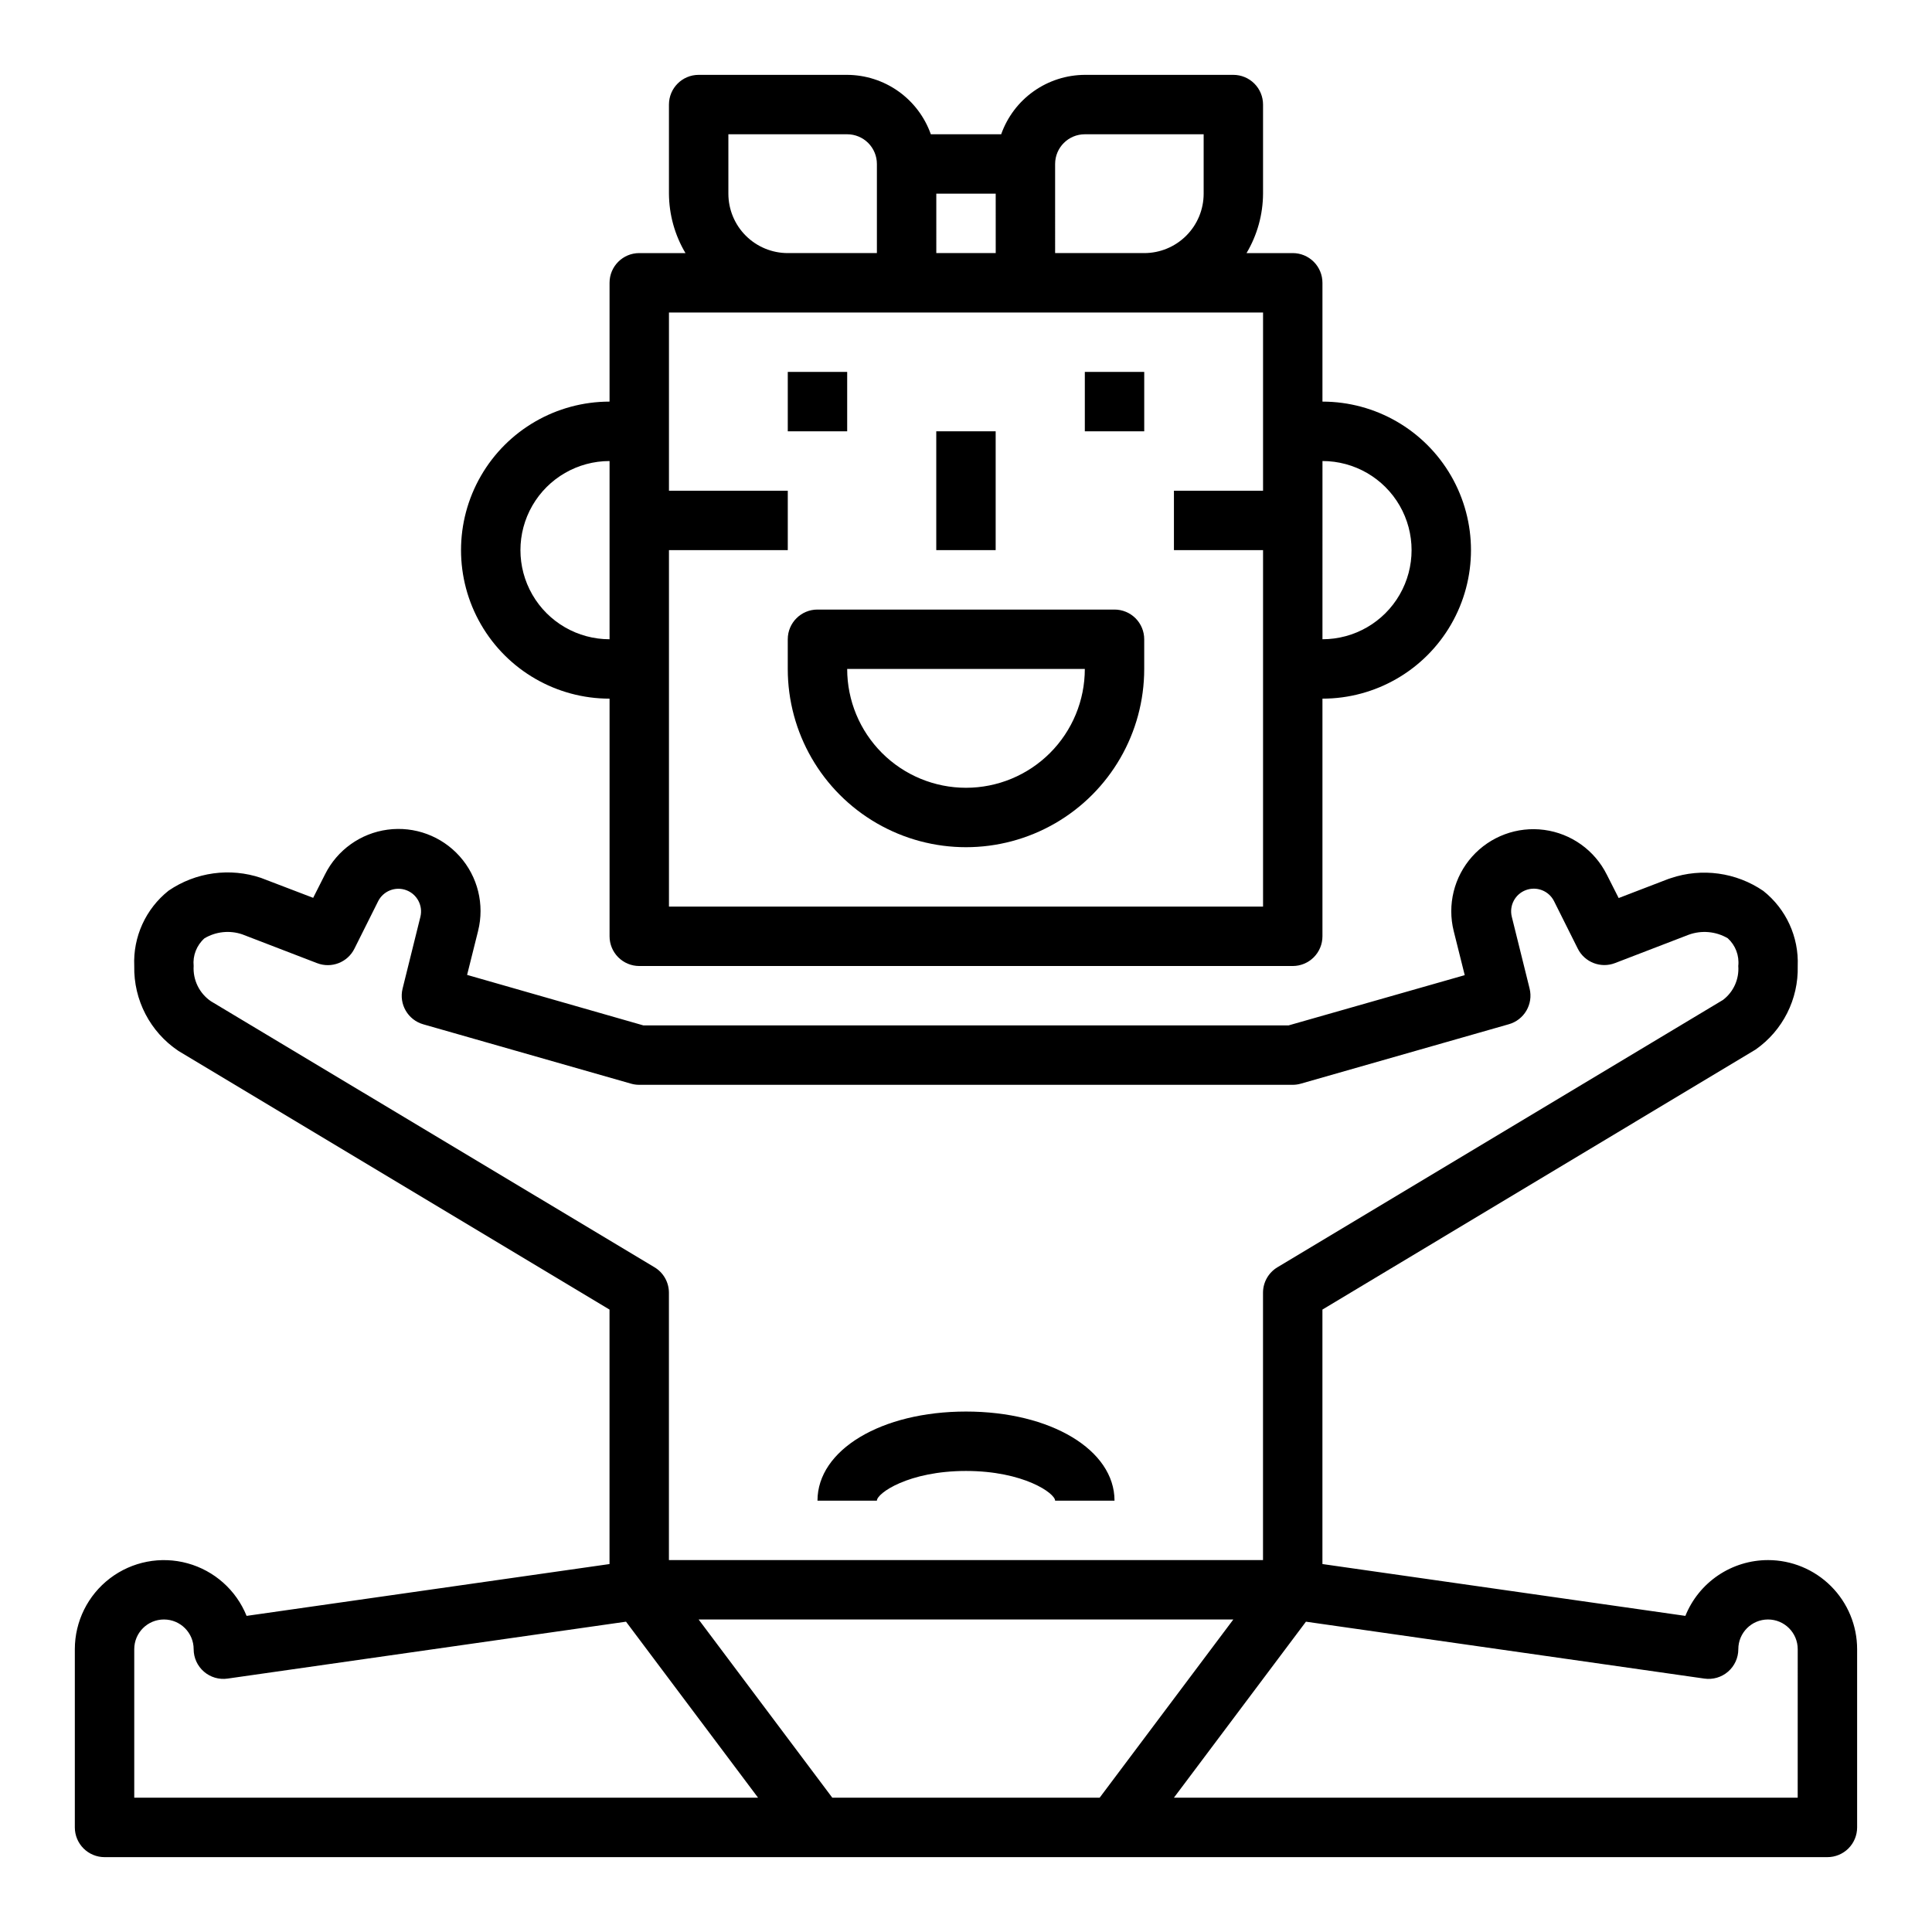
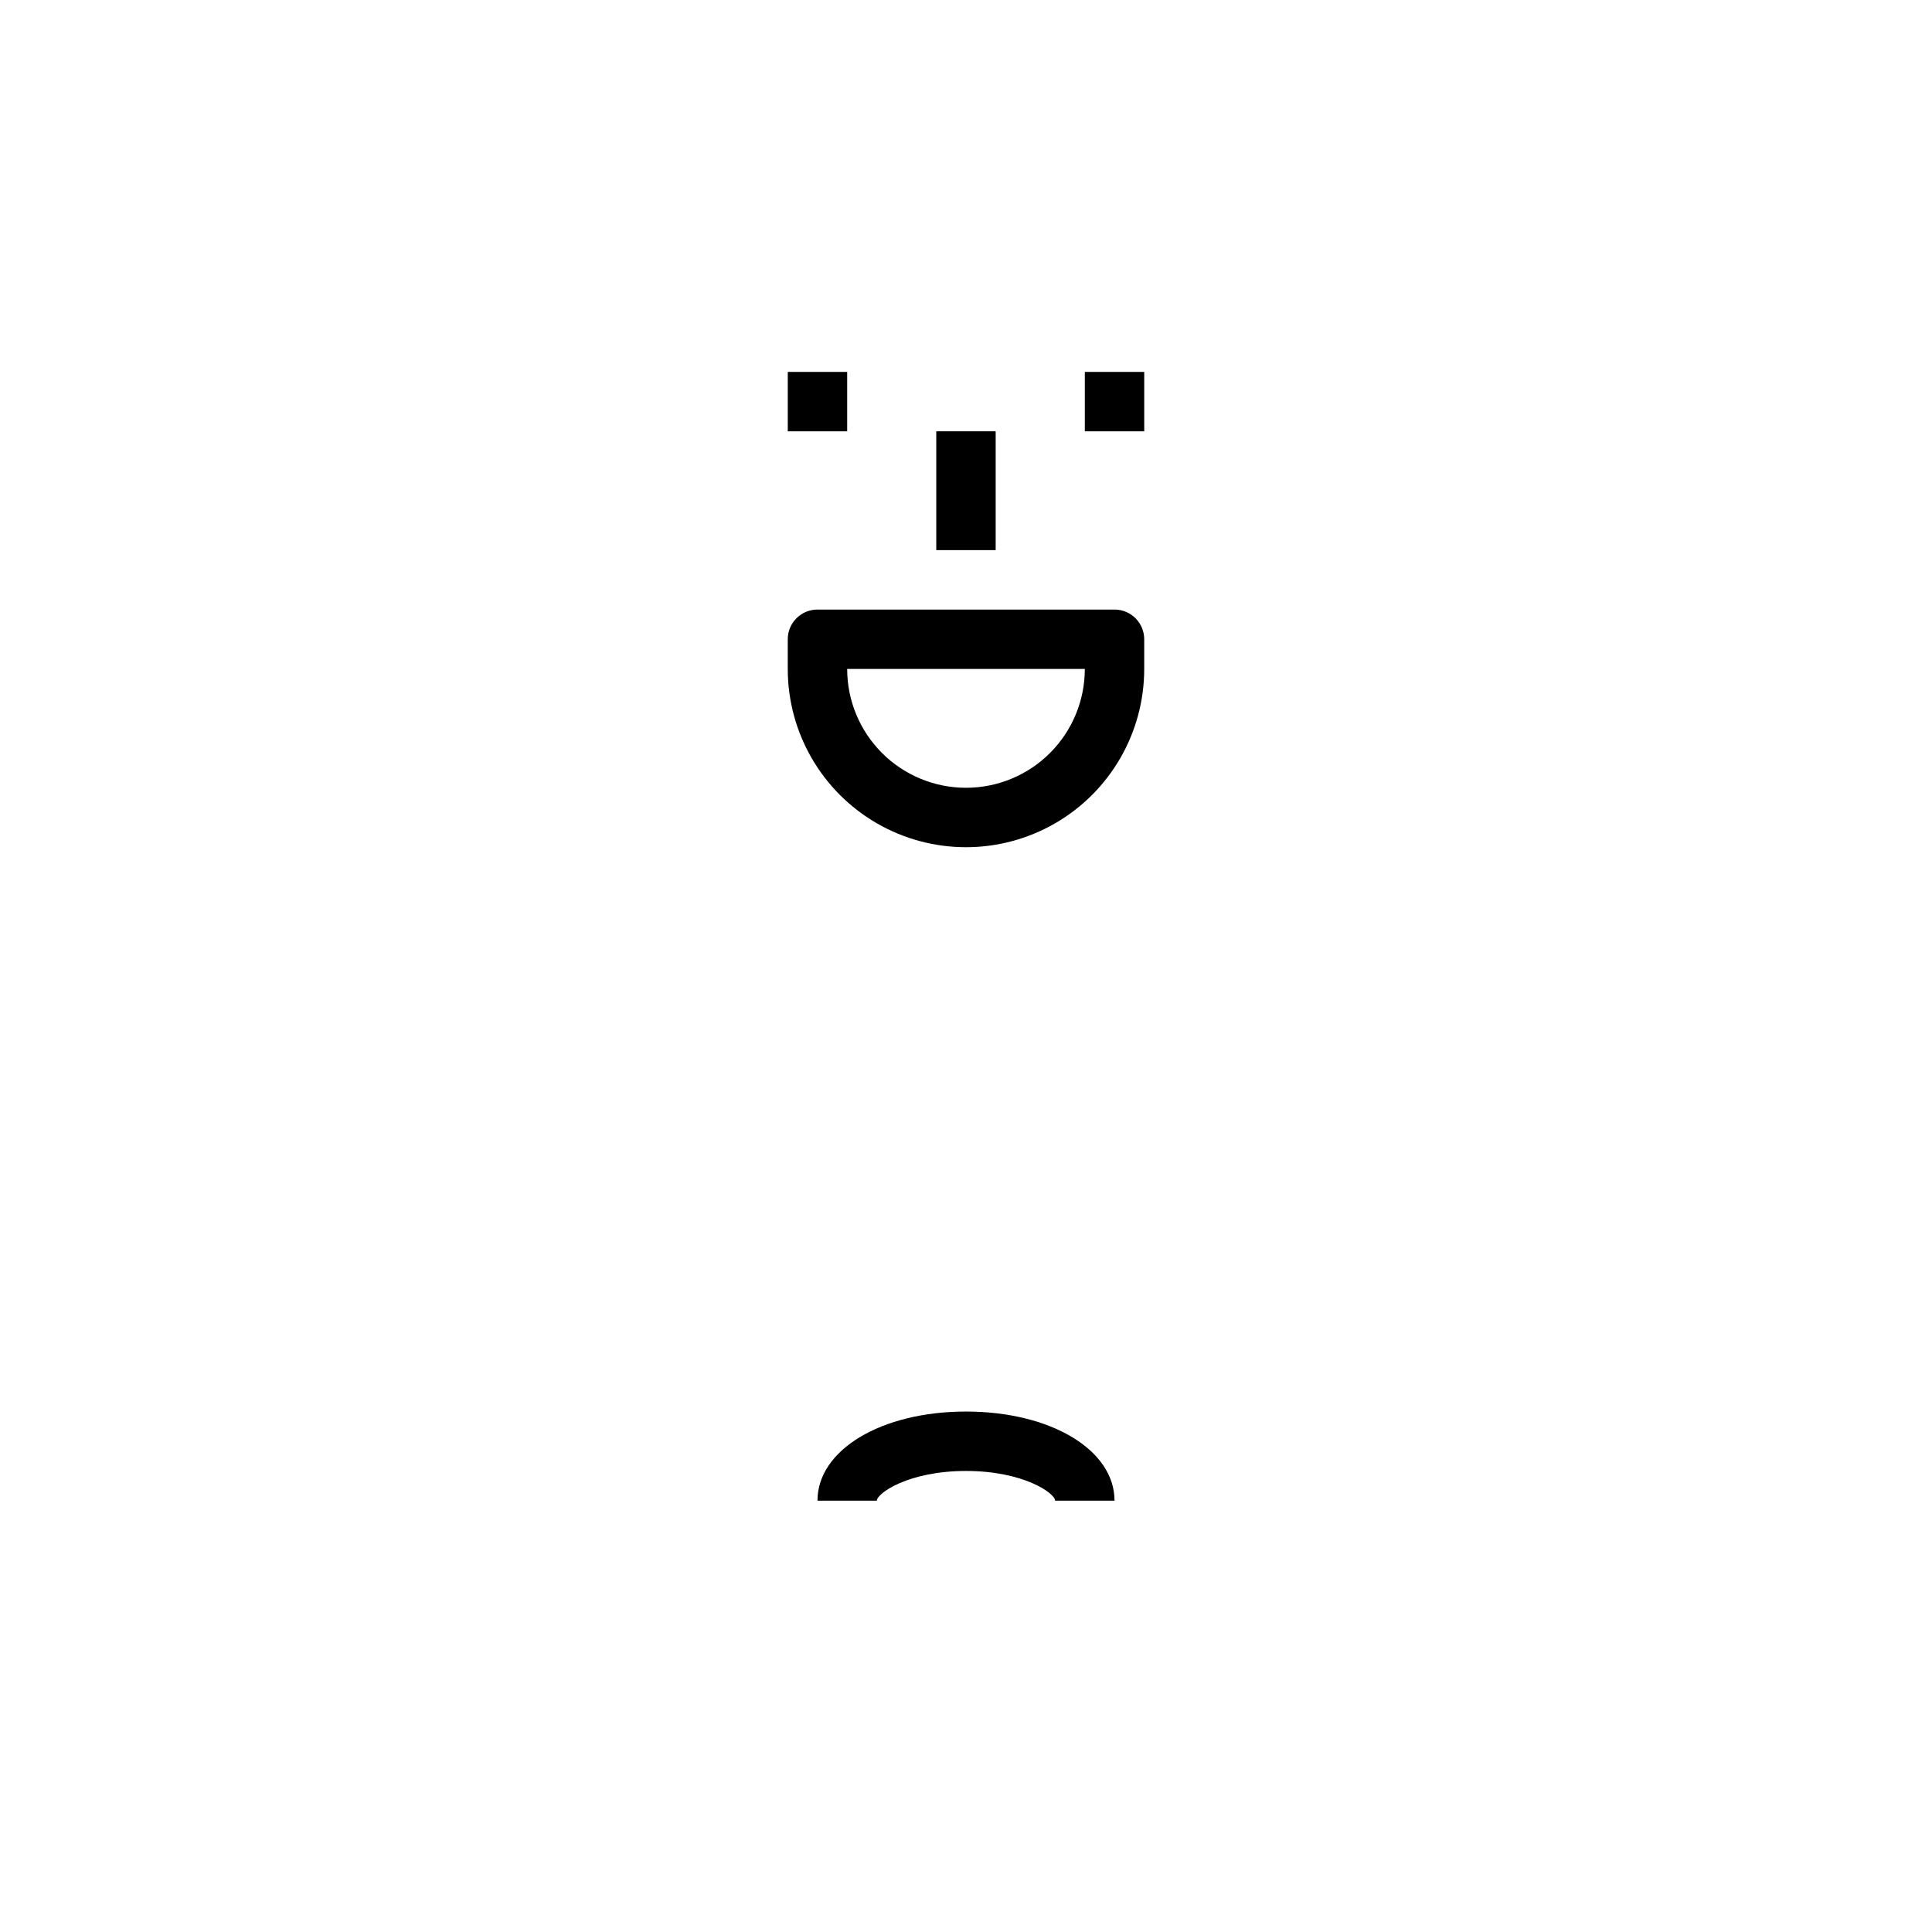
<svg xmlns="http://www.w3.org/2000/svg" fill="#000000" width="800px" height="800px" version="1.1" viewBox="144 144 512 512">
  <g>
-     <path d="m305.54 329.15v62.977c0 2.09 0.828 4.09 2.305 5.566 1.477 1.477 3.481 2.309 5.566 2.309h173.18c2.09 0 4.09-0.832 5.566-2.309 1.477-1.477 2.305-3.477 2.305-5.566v-62.977c14.062 0 27.059-7.5 34.09-19.68 7.031-12.176 7.031-27.18 0-39.359-7.031-12.176-20.027-19.68-34.09-19.68v-31.488c0-2.086-0.828-4.09-2.305-5.566s-3.477-2.305-5.566-2.305h-12.246c2.832-4.766 4.344-10.199 4.375-15.746v-23.613c0-2.09-0.828-4.09-2.305-5.566-1.477-1.477-3.481-2.309-5.566-2.309h-39.359c-4.867 0.023-9.609 1.547-13.578 4.363-3.969 2.82-6.969 6.793-8.59 11.383h-18.641c-1.625-4.59-4.625-8.562-8.594-11.383-3.965-2.816-8.707-4.34-13.574-4.363h-39.363c-4.348 0-7.871 3.527-7.871 7.875v23.613c0.035 5.547 1.543 10.98 4.379 15.746h-12.25c-4.348 0-7.871 3.523-7.871 7.871v31.488c-14.062 0-27.059 7.504-34.086 19.68-7.031 12.18-7.031 27.184 0 39.359 7.027 12.18 20.023 19.68 34.086 19.68zm188.93-62.977-0.004 0.004c8.438 0 16.234 4.5 20.453 11.805 4.219 7.309 4.219 16.312 0 23.617-4.219 7.309-12.016 11.809-20.453 11.809zm-70.852-78.719c0-4.348 3.527-7.871 7.875-7.871h31.488v15.742c0 4.176-1.66 8.184-4.613 11.133-2.953 2.953-6.957 4.613-11.133 4.613h-23.617zm-31.488 7.871h15.742l0.004 15.746h-15.746zm-55.102-15.742h31.488c2.086 0 4.09 0.828 5.566 2.305 1.477 1.477 2.305 3.481 2.305 5.566v23.617h-23.617c-4.176 0-8.18-1.66-11.133-4.613-2.953-2.949-4.609-6.957-4.609-11.133zm-15.746 110.21h31.488v-15.742h-31.488v-47.234h157.44v47.23l-23.617 0.004v15.742h23.617v94.465h-157.44zm-15.742-23.617v47.234c-8.438 0-16.234-4.5-20.453-11.809-4.219-7.305-4.219-16.309 0-23.617 4.219-7.305 12.016-11.805 20.453-11.805z" />
    <path d="m352.77 242.56h15.742v15.742h-15.742z" />
    <path d="m431.49 242.56h15.742v15.742h-15.742z" />
    <path d="m439.36 305.54h-78.723c-4.348 0-7.871 3.523-7.871 7.871v7.871c0 16.875 9.004 32.469 23.617 40.906 14.613 8.438 32.617 8.438 47.23 0s23.617-24.031 23.617-40.906v-7.871c0-2.086-0.828-4.09-2.305-5.566-1.477-1.477-3.481-2.305-5.566-2.305zm-39.359 47.23c-8.352 0-16.363-3.316-22.266-9.223-5.906-5.906-9.223-13.914-9.223-22.266h62.977c0 8.352-3.32 16.359-9.223 22.266-5.906 5.906-13.914 9.223-22.266 9.223z" />
    <path d="m392.12 258.3h15.742v31.488h-15.742z" />
-     <path d="m612.54 557.44c-4.707 0-9.309 1.41-13.211 4.043-3.902 2.637-6.93 6.375-8.688 10.742l-96.184-13.738v-67.438l114.8-68.91 0.004-0.004c7.195-5.035 11.387-13.352 11.152-22.133 0.316-7.711-3.074-15.109-9.121-19.902-7.191-4.918-16.277-6.168-24.531-3.375-0.223 0.059-0.445 0.133-0.66 0.219l-13.137 5.047-3.148-6.219h-0.004c-3.219-6.449-9.43-10.883-16.574-11.84-7.144-0.957-14.301 1.691-19.102 7.066-4.805 5.375-6.633 12.785-4.879 19.777l2.914 11.652-46.684 13.316h-170.98l-46.719-13.383 2.914-11.652-0.004 0.004c1.754-6.996-0.074-14.402-4.879-19.777-4.801-5.375-11.957-8.023-19.102-7.066-7.144 0.953-13.352 5.391-16.574 11.84l-3.148 6.227-13.793-5.273v-0.004c-8.254-2.789-17.336-1.535-24.527 3.379-6.055 4.812-9.438 12.238-9.094 19.965-0.191 8.996 4.215 17.477 11.691 22.488l114.26 68.559v67.441l-96.18 13.734c-2.758-6.832-8.547-11.984-15.648-13.934-7.106-1.953-14.711-0.477-20.57 3.988-5.859 4.469-9.297 11.41-9.301 18.777v47.234c0 2.086 0.832 4.09 2.309 5.566 1.477 1.473 3.477 2.305 5.566 2.305h456.58c2.086 0 4.09-0.832 5.566-2.305 1.473-1.477 2.305-3.481 2.305-5.566v-47.234c0-6.262-2.488-12.27-6.918-16.699-4.43-4.43-10.438-6.918-16.699-6.918zm-412.63-148.09c-3.074-2.09-4.816-5.644-4.59-9.352-0.273-2.762 0.789-5.484 2.859-7.332 3.035-1.809 6.719-2.191 10.059-1.039l19.805 7.621h0.004c3.785 1.457 8.059-0.195 9.871-3.824l6.297-12.594v-0.004c1.379-2.723 4.582-3.981 7.445-2.922 2.863 1.059 4.477 4.098 3.75 7.062l-4.723 19.043c-1.008 4.121 1.426 8.297 5.508 9.449l55.105 15.742c0.684 0.191 1.391 0.285 2.102 0.285h173.18c0.734 0 1.461-0.105 2.164-0.309l55.105-15.742c4.082-1.152 6.519-5.328 5.512-9.449l-4.723-19.043c-0.73-2.965 0.883-6.004 3.746-7.062 2.867-1.062 6.07 0.199 7.445 2.922l6.297 12.594v0.004c1.816 3.625 6.09 5.281 9.875 3.824l19.453-7.484h-0.004c3.434-1.273 7.254-0.941 10.414 0.902 2.059 1.863 3.094 4.598 2.797 7.356 0.262 3.492-1.266 6.879-4.055 8.996l-118.08 70.848c-2.367 1.422-3.816 3.984-3.816 6.746v70.848h-157.44v-70.848c0-2.762-1.449-5.324-3.816-6.746zm-20.332 211.06v-39.359c0-4.348 3.523-7.871 7.871-7.871s7.871 3.523 7.871 7.871c0 2.285 0.992 4.453 2.719 5.949 1.723 1.496 4.012 2.168 6.273 1.844l105.59-15.082 34.992 46.648zm255.84 0h-70.848l-35.426-47.23h141.7zm184.99 0h-165.31l34.992-46.648 105.59 15.082c2.262 0.324 4.551-0.348 6.277-1.844 1.723-1.496 2.715-3.664 2.715-5.949 0-4.348 3.523-7.871 7.871-7.871 4.348 0 7.871 3.523 7.871 7.871z" />
    <path d="m400 533.82c15.242 0 23.617 5.91 23.617 7.871h15.742c0-13.461-16.918-23.617-39.359-23.617s-39.359 10.156-39.359 23.617h15.742c0-1.961 8.375-7.871 23.617-7.871z" />
  </g>
</svg>